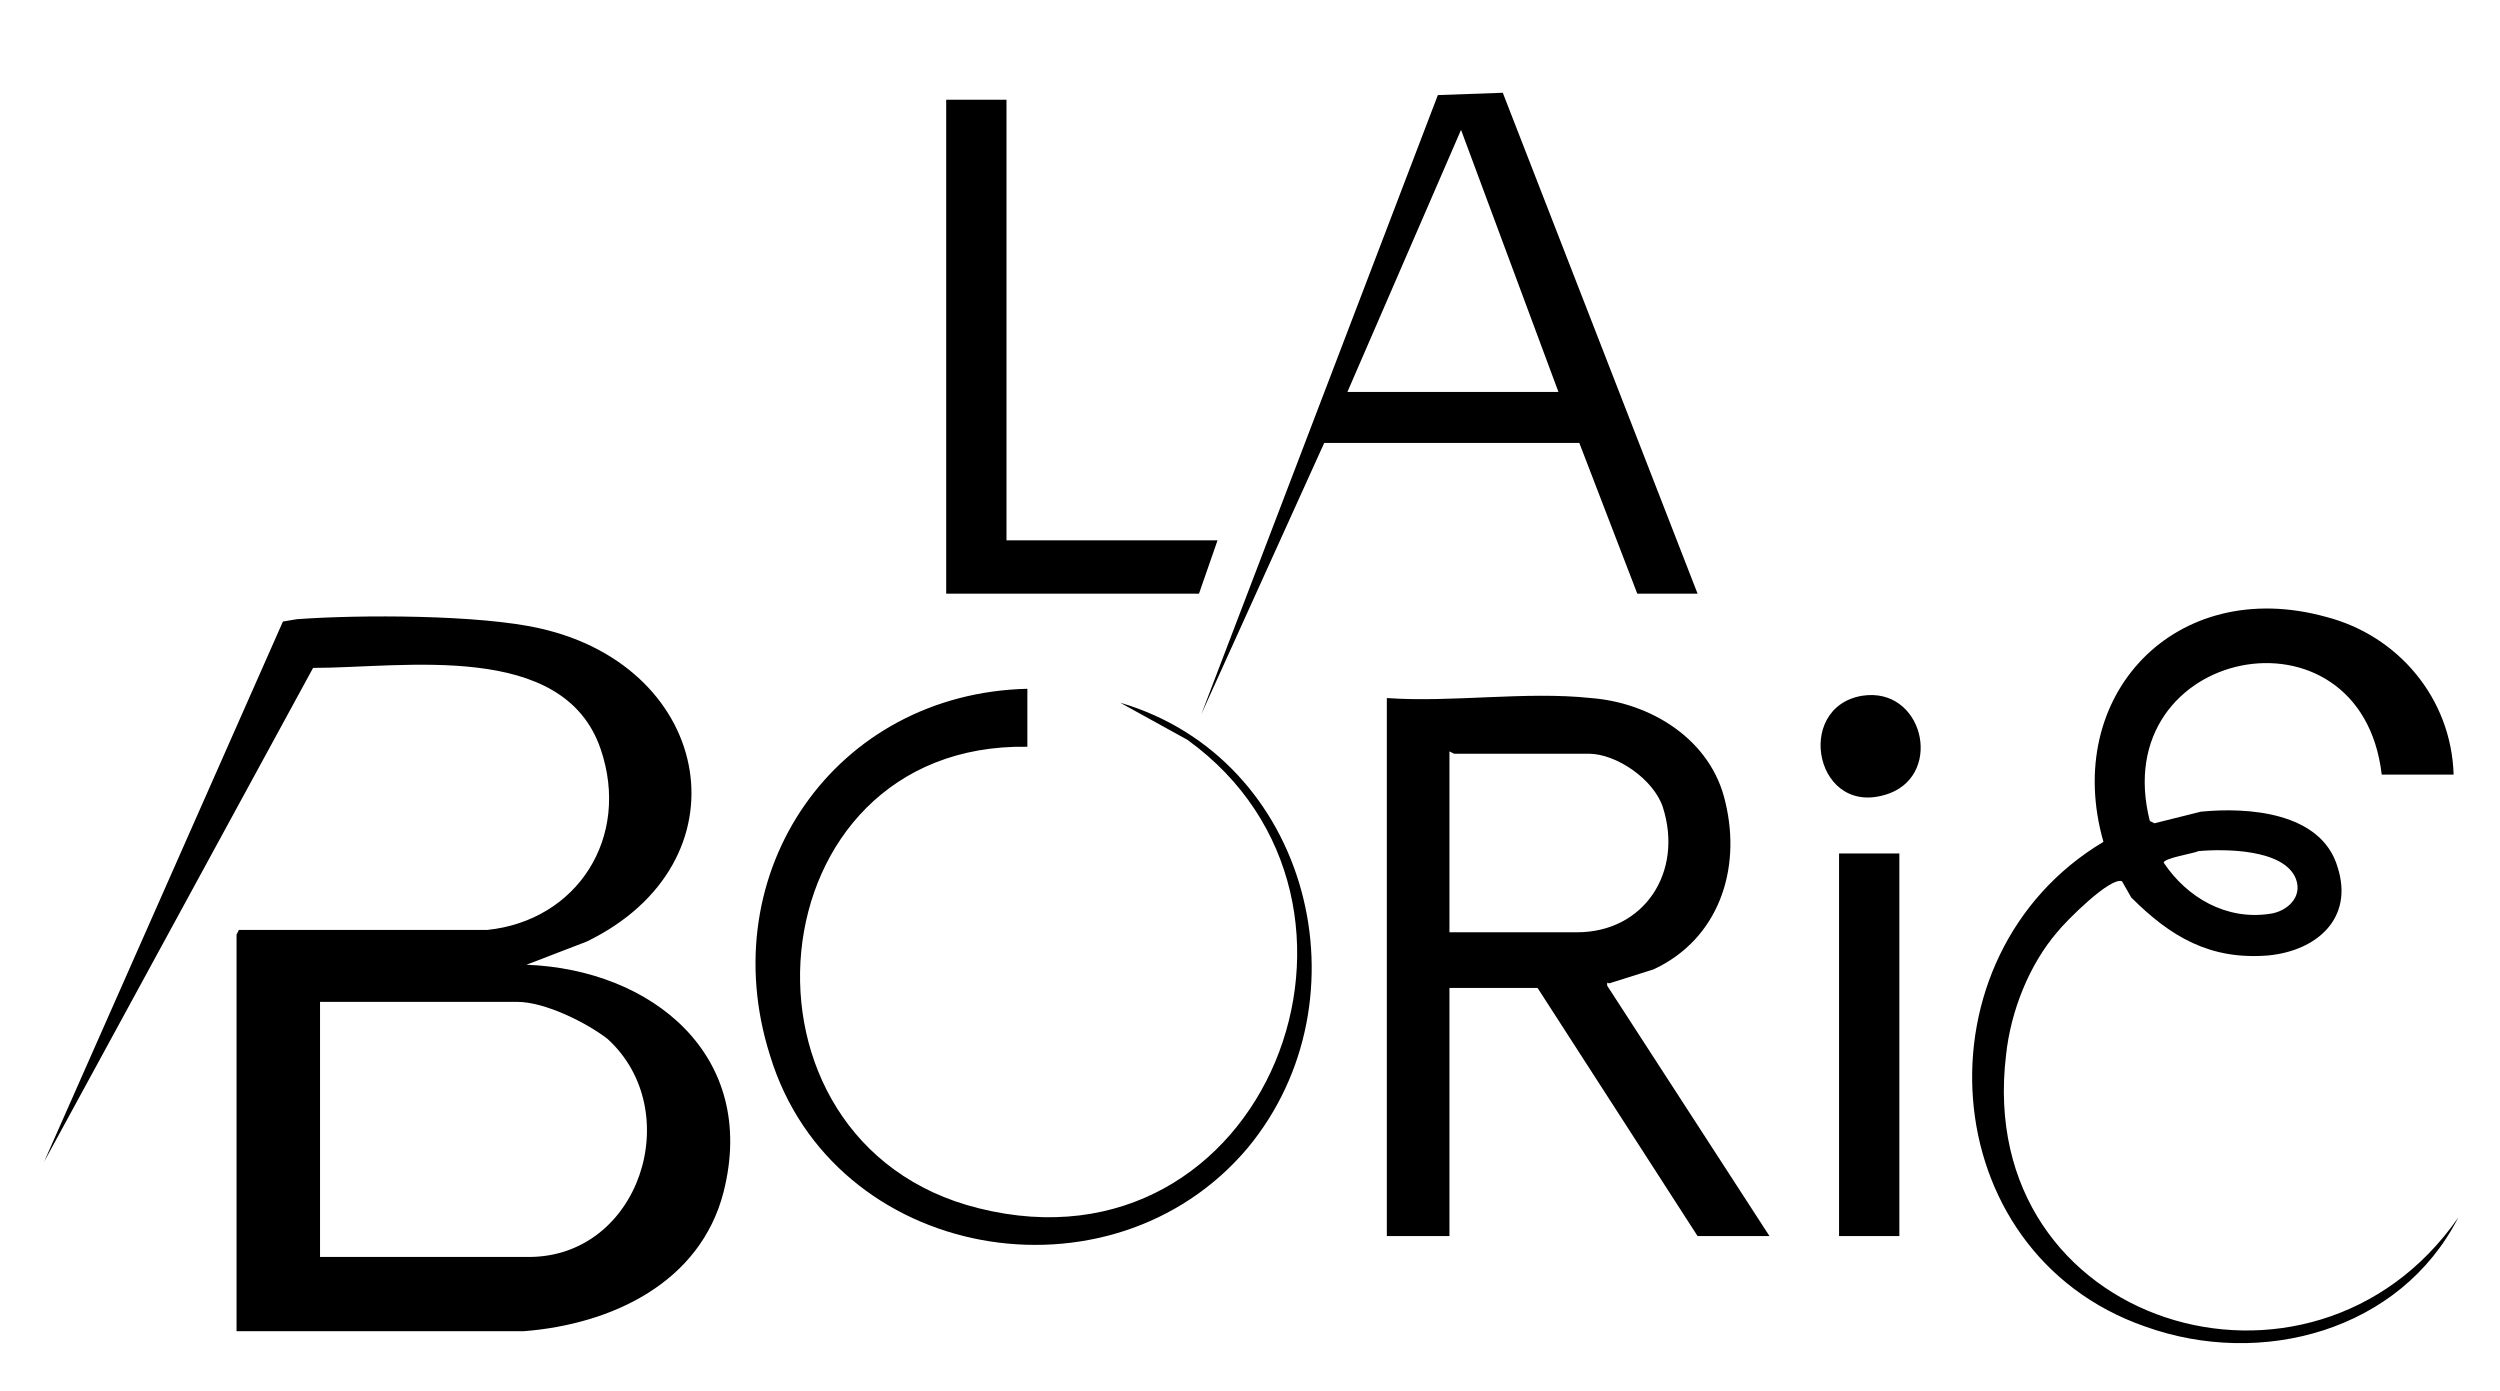
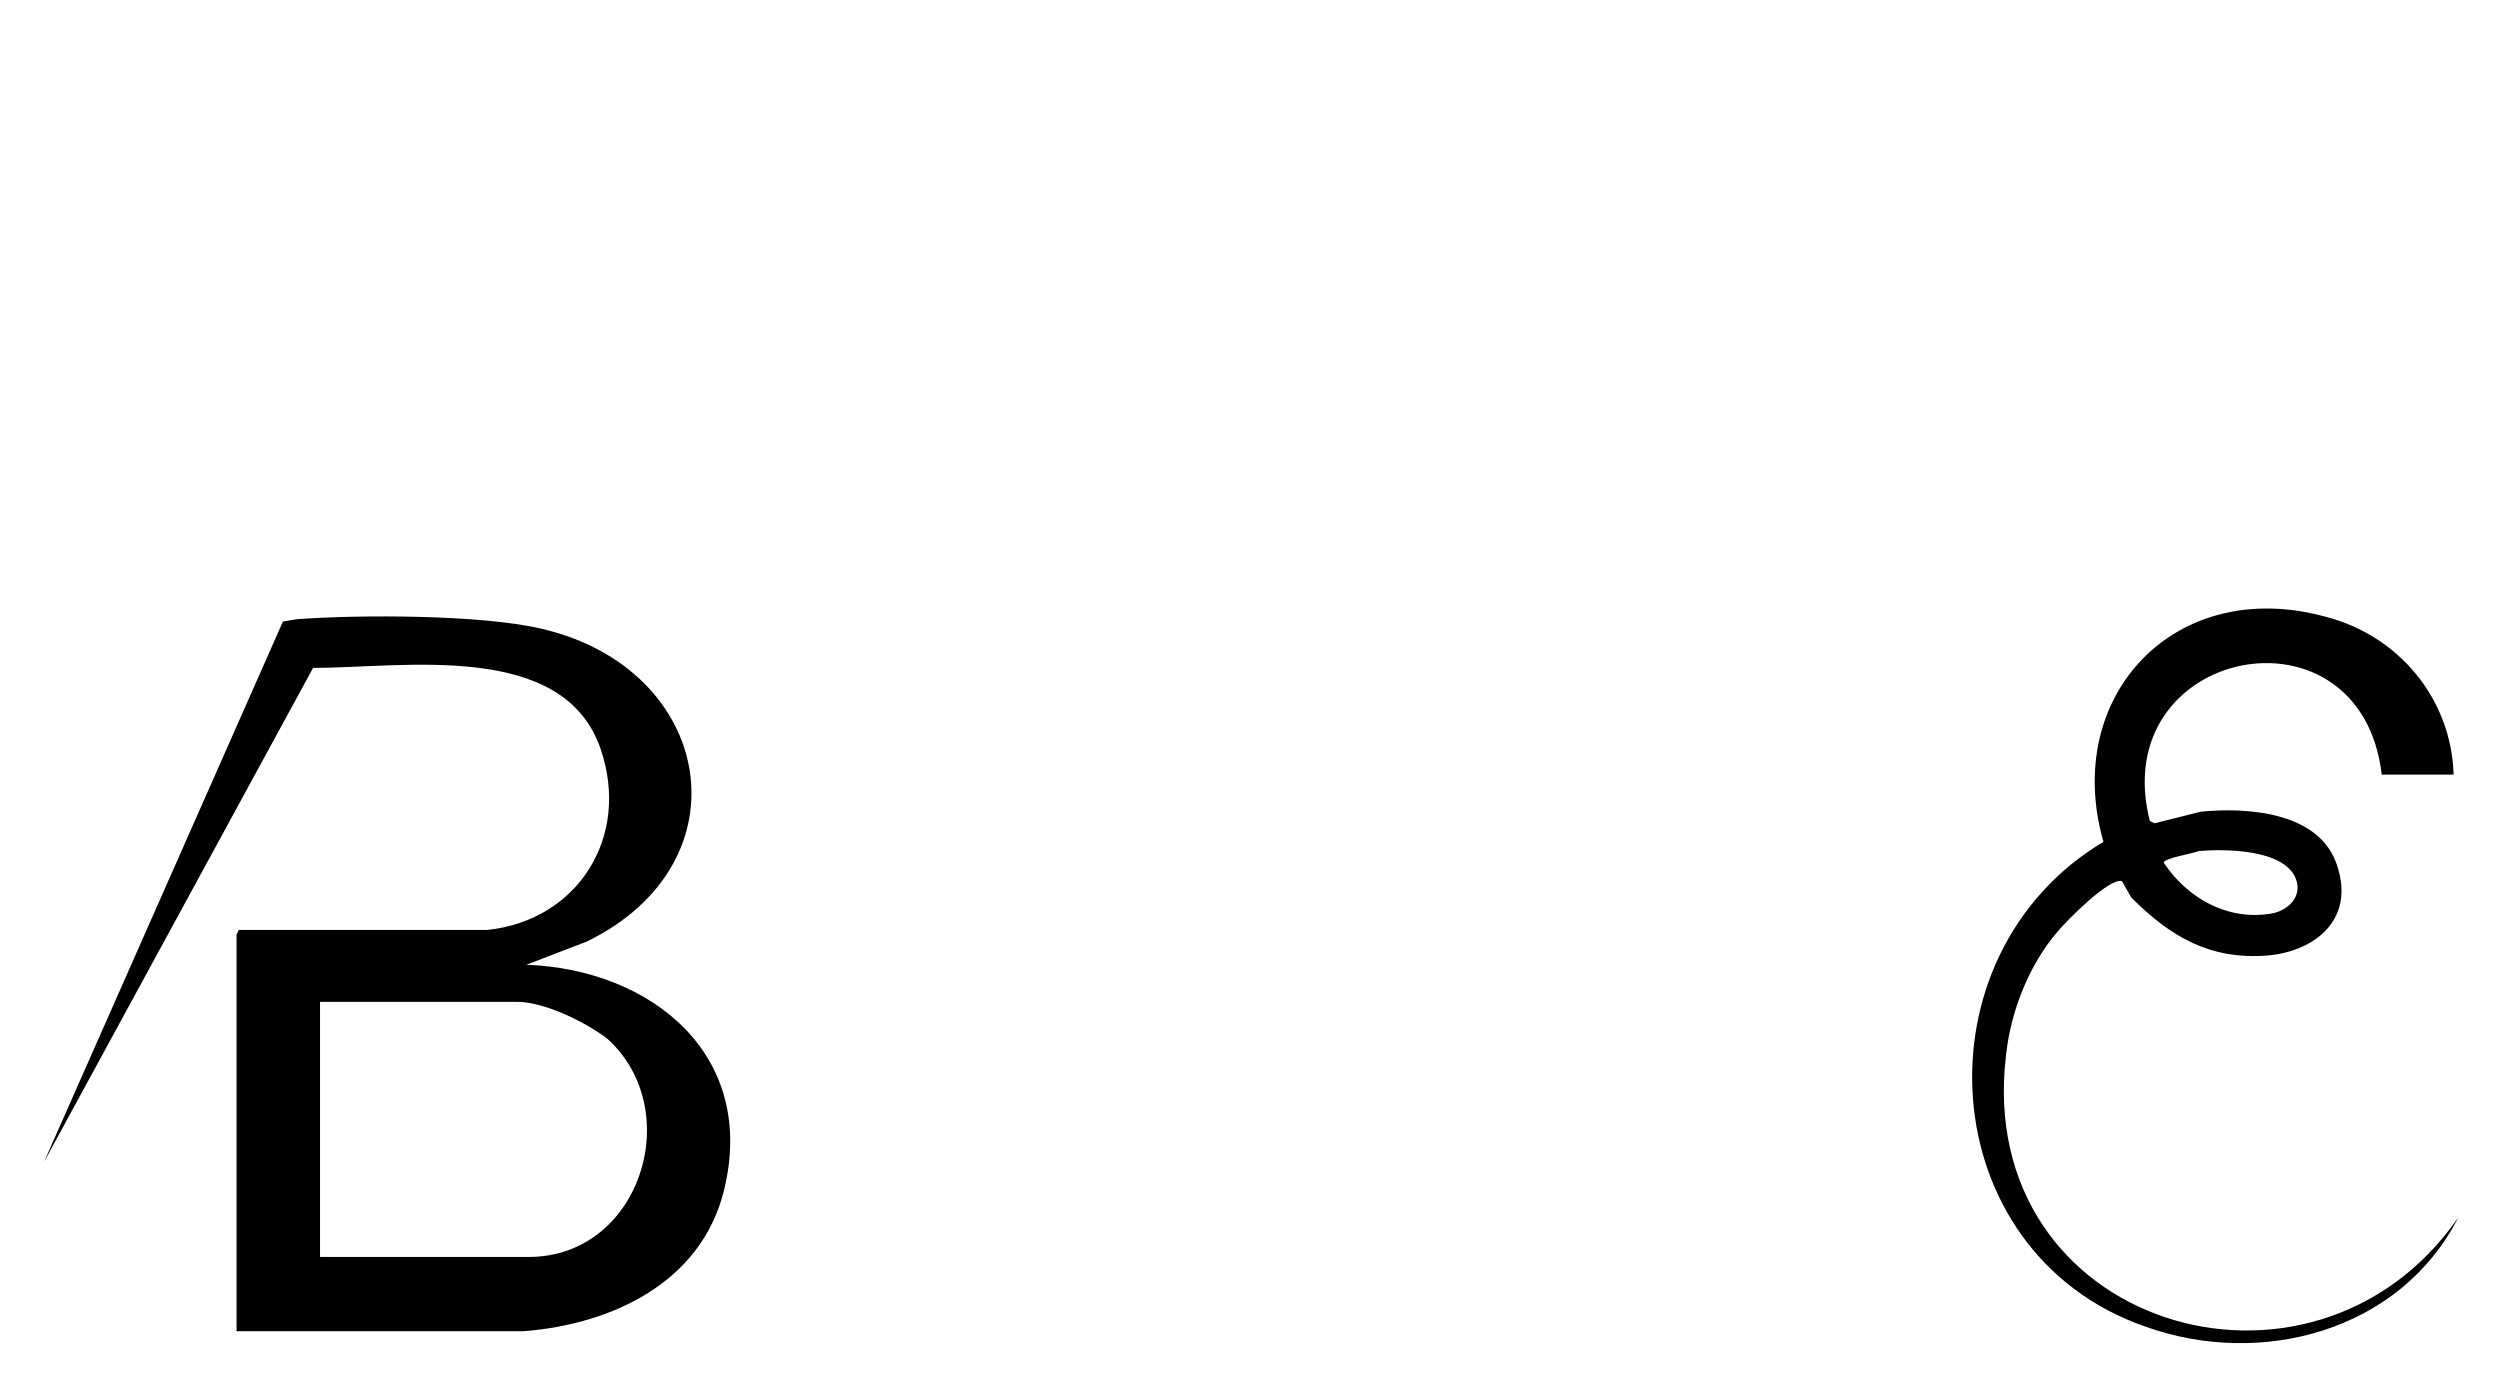
<svg xmlns="http://www.w3.org/2000/svg" data-name="Laag 1" viewBox="0 0 1078 600">
  <path d="M210 401c39-4 62-40 49-78-16-47-85-35-124-35L19 501l103-233 6-1c27-2 79-2 105 4 75 17 90 101 20 135l-26 10c54 2 100 39 85 98-10 39-48 57-86 60H102V403l1-2h106Zm-72 141h90c48 0 68-63 34-94-9-7-27-16-39-16h-85v110ZM1058 334h-31c-9-77-119-55-100 20l2 1 20-5c20-2 52 0 59 24 7 22-9 36-30 38-25 2-42-8-59-25l-4-7c-5-2-24 17-28 22-12 14-20 34-22 53-14 117 132 161 195 70-25 49-85 65-135 47-92-32-100-160-18-209-18-63 31-115 96-97 31 8 54 35 55 68Zm-110 33c-2 1-15 3-15 5 10 15 27 25 46 22 7-1 14-7 11-15-5-13-31-13-42-12Z" />
-   <path d="M443 297v25c-119-2-134 171-21 199 124 31 187-132 90-202l-29-16c82 24 108 128 55 192-59 70-179 49-206-40-25-79 28-156 111-158ZM706 256l-25-65H571l-53 117L620 41l28-1 84 216h-27Zm-125-87h91L630 56l-49 113ZM434 43v190h91l-8 23H408V43h26zM686 301c26 2 52 18 58 45 7 29-3 59-31 72l-19 6c-1 0-1-1-1 1l70 108h-31l-69-107h-38v107h-27V301c28 2 60-3 88 0Zm-61 101h55c29 0 46-26 37-54-4-12-20-23-32-23h-58l-2-1v78ZM793 368h26v165h-26zM803 300c26-4 35 33 12 42-32 12-42-37-12-42Z" />
</svg>